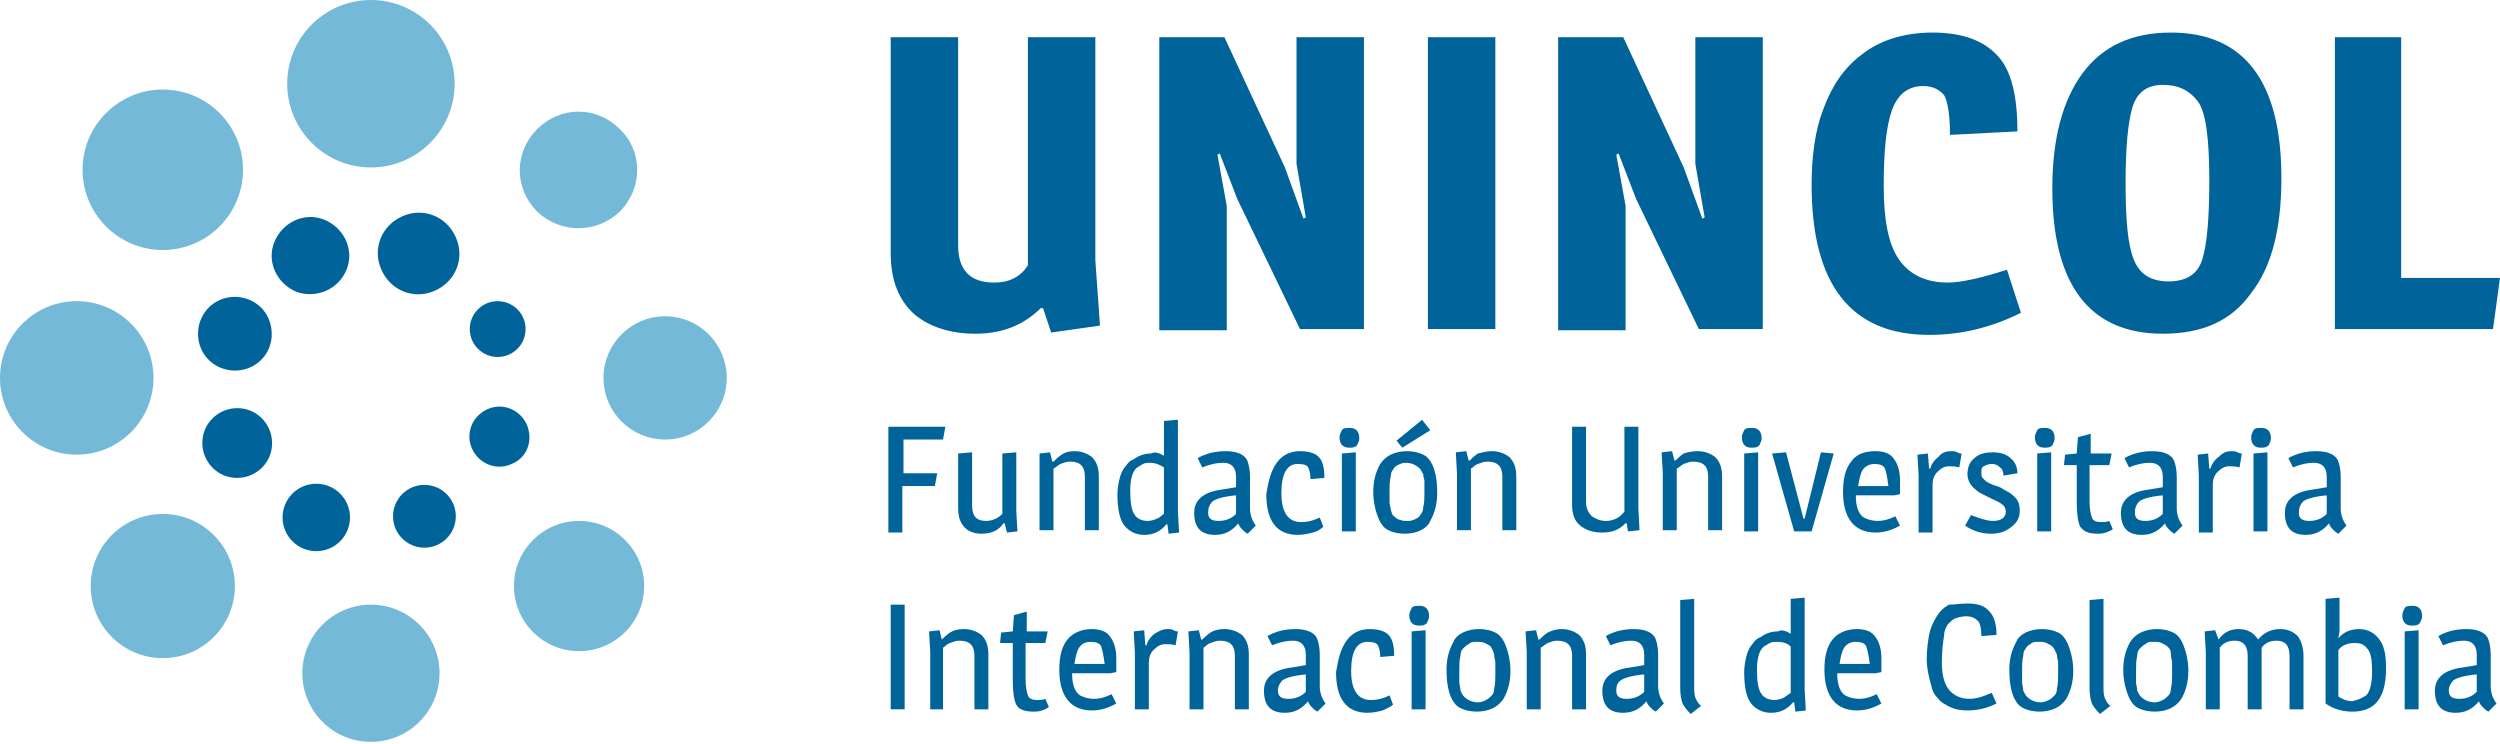
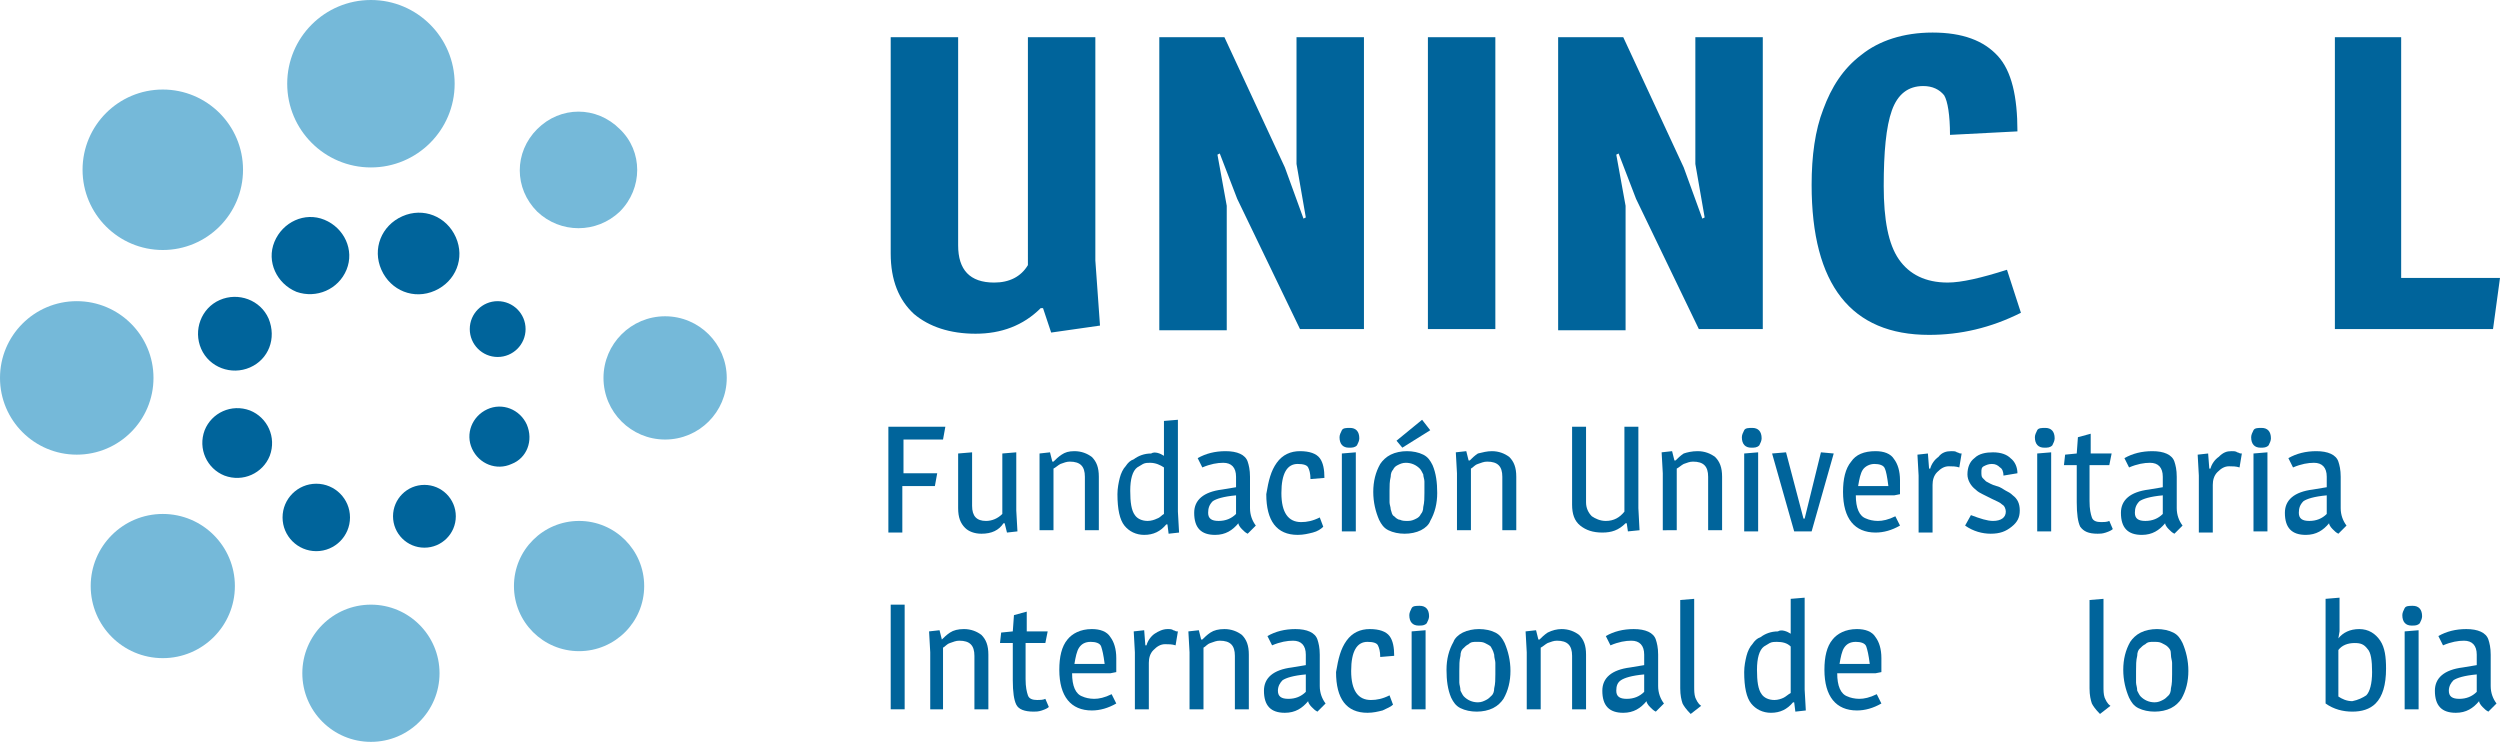
<svg xmlns="http://www.w3.org/2000/svg" version="1.1" id="Capa_1" x="0px" y="0px" width="215px" height="64px" viewBox="0 0 215 64" style="enable-background:new 0 0 215 64;" xml:space="preserve">
  <style type="text/css">
	.st0{fill:#00649B;}
	.st1{fill:#75B9D9;}
</style>
  <g>
    <g>
      <g>
        <path class="st0" d="M76.5,36.7h4.8l-0.2,1.1h-3.4v2.9h2.9l-0.2,1.1h-2.8v4h-1.2V36.7z" />
        <path class="st0" d="M84.4,45.9c-0.6,0-1.1-0.2-1.4-0.5c-0.4-0.4-0.6-0.9-0.6-1.7V39l1.2-0.1v4.6c0,0.9,0.4,1.3,1.2,1.3     c0.5,0,1-0.2,1.4-0.6V39l1.2-0.1v5l0.1,1.8l-0.9,0.1L86.4,45h-0.1C85.9,45.6,85.3,45.9,84.4,45.9z" />
        <path class="st0" d="M92.4,38.8c0.6,0,1.1,0.2,1.5,0.5c0.4,0.4,0.6,0.9,0.6,1.7v4.6h-1.2v-4.6c0-0.9-0.4-1.3-1.3-1.3     c-0.3,0-0.5,0.1-0.8,0.2c-0.2,0.1-0.4,0.3-0.6,0.4v5.3h-1.2v-4.9L89.4,39l0.9-0.1l0.2,0.8h0.1c0.2-0.2,0.4-0.4,0.7-0.6     C91.6,38.9,91.9,38.8,92.4,38.8z" />
        <path class="st0" d="M100.1,39.2C100.1,39.2,100.1,39.2,100.1,39.2v-0.3v-2.7l1.2-0.1v7.9l0.1,1.8l-0.9,0.1l-0.1-0.8h-0.1     c-0.5,0.6-1.1,0.9-1.9,0.9c-0.7,0-1.3-0.3-1.7-0.8c-0.4-0.5-0.6-1.4-0.6-2.7c0-0.5,0.1-1,0.2-1.4c0.1-0.4,0.3-0.8,0.5-1     c0.2-0.3,0.4-0.5,0.7-0.6c0.4-0.3,0.9-0.5,1.5-0.5C99.3,38.8,99.8,39,100.1,39.2z M98.9,39.8c-0.2,0-0.4,0-0.6,0.1     c-0.2,0.1-0.3,0.2-0.5,0.3c-0.4,0.3-0.6,1-0.6,2c0,1,0.1,1.7,0.4,2.1c0.2,0.3,0.6,0.5,1.1,0.5c0.3,0,0.6-0.1,0.8-0.2     c0.3-0.1,0.4-0.3,0.6-0.4v-4C99.8,40,99.4,39.8,98.9,39.8z" />
        <path class="st0" d="M106.3,41c0-0.8-0.4-1.2-1.1-1.2c-0.5,0-1.1,0.1-1.8,0.4l-0.4-0.8c0.7-0.4,1.5-0.6,2.4-0.6     c1,0,1.7,0.3,1.9,0.9c0.1,0.3,0.2,0.7,0.2,1.3v2.7c0,0.6,0.2,1.1,0.5,1.5l-0.7,0.7c-0.2-0.1-0.3-0.2-0.5-0.4     c-0.2-0.2-0.3-0.4-0.3-0.5h0c-0.5,0.6-1.1,1-2,1c-1.2,0-1.8-0.6-1.8-1.9c0-1.1,0.8-1.8,2.4-2l1.2-0.2V41z M103.9,44.1     c0,0.5,0.3,0.7,0.9,0.7c0.6,0,1.1-0.2,1.5-0.6v-1.6c-1.1,0.1-1.7,0.3-2,0.5C104,43.4,103.9,43.7,103.9,44.1z" />
        <path class="st0" d="M109.8,39.8c0.5-0.7,1.2-1,2-1c0.8,0,1.4,0.2,1.7,0.6c0.3,0.4,0.4,1,0.4,1.7l-1.2,0.1c0-0.5-0.1-0.8-0.2-1     c-0.1-0.2-0.4-0.3-0.9-0.3c-0.9,0-1.4,0.8-1.4,2.5c0,1.7,0.6,2.5,1.7,2.5c0.5,0,1-0.1,1.6-0.4l0.3,0.8c-0.2,0.2-0.5,0.4-0.9,0.5     c-0.4,0.1-0.8,0.2-1.3,0.2c-1.8,0-2.7-1.2-2.7-3.5C109.1,41.3,109.3,40.5,109.8,39.8z" />
        <path class="st0" d="M116,38.5c-0.5,0-0.8-0.3-0.8-0.9c0-0.2,0.1-0.4,0.2-0.6c0.1-0.2,0.4-0.2,0.7-0.2c0.5,0,0.8,0.3,0.8,0.9     c0,0.2-0.1,0.4-0.2,0.6C116.5,38.5,116.3,38.5,116,38.5z M116.6,45.7h-1.2V39l1.2-0.1V45.7z" />
        <path class="st0" d="M122.2,45.6c-0.4,0.2-0.9,0.3-1.4,0.3c-0.5,0-1-0.1-1.4-0.3c-0.4-0.2-0.6-0.5-0.8-0.9     c-0.3-0.7-0.5-1.5-0.5-2.4c0-0.9,0.2-1.7,0.6-2.4c0.2-0.3,0.5-0.6,0.9-0.8c0.4-0.2,0.9-0.3,1.4-0.3c0.5,0,1,0.1,1.4,0.3     c0.4,0.2,0.6,0.5,0.8,0.9c0.3,0.7,0.4,1.5,0.4,2.4c0,0.9-0.2,1.7-0.6,2.4C122.9,45.1,122.6,45.4,122.2,45.6z M119.9,44.4     c0.1,0.1,0.3,0.3,0.5,0.3c0.2,0.1,0.4,0.1,0.7,0.1c0.3,0,0.5-0.1,0.7-0.2c0.2-0.1,0.3-0.2,0.4-0.4c0.1-0.1,0.2-0.3,0.2-0.6     c0.1-0.4,0.1-0.8,0.1-1.2c0-0.4,0-0.8,0-1c0-0.2-0.1-0.4-0.1-0.6c-0.1-0.2-0.2-0.4-0.3-0.5c-0.3-0.3-0.7-0.5-1.2-0.5     c-0.3,0-0.5,0.1-0.7,0.2c-0.2,0.1-0.3,0.2-0.4,0.4c-0.1,0.1-0.2,0.3-0.2,0.6c-0.1,0.4-0.1,0.8-0.1,1.2c0,0.4,0,0.8,0,1     c0,0.2,0.1,0.4,0.1,0.6C119.7,44.1,119.7,44.3,119.9,44.4z M122.3,36.1L123,37l-2.4,1.5l-0.5-0.6L122.3,36.1z" />
        <path class="st0" d="M128.3,38.8c0.6,0,1.1,0.2,1.5,0.5c0.4,0.4,0.6,0.9,0.6,1.7v4.6h-1.2v-4.6c0-0.9-0.4-1.3-1.3-1.3     c-0.3,0-0.5,0.1-0.8,0.2c-0.3,0.1-0.4,0.3-0.6,0.4v5.3h-1.2v-4.9l-0.1-1.8l0.9-0.1l0.2,0.8h0.1c0.2-0.2,0.4-0.4,0.7-0.6     C127.5,38.9,127.9,38.8,128.3,38.8z" />
        <path class="st0" d="M140.9,36.7v7l0.1,1.9l-1,0.1l-0.1-0.7h-0.1c-0.6,0.6-1.2,0.8-2,0.8c-0.8,0-1.4-0.2-1.9-0.6     c-0.5-0.4-0.7-1-0.7-1.8v-6.7h1.2v6.5c0,0.5,0.2,0.9,0.5,1.2c0.3,0.2,0.7,0.4,1.2,0.4c0.7,0,1.2-0.3,1.6-0.8v-7.3H140.9z" />
        <path class="st0" d="M146,38.8c0.6,0,1.1,0.2,1.5,0.5c0.4,0.4,0.6,0.9,0.6,1.7v4.6h-1.2v-4.6c0-0.9-0.4-1.3-1.3-1.3     c-0.3,0-0.5,0.1-0.8,0.2c-0.2,0.1-0.4,0.3-0.6,0.4v5.3H143v-4.9l-0.1-1.8l0.9-0.1l0.2,0.8h0.1c0.2-0.2,0.4-0.4,0.7-0.6     C145.1,38.9,145.5,38.8,146,38.8z" />
        <path class="st0" d="M150.6,38.5c-0.5,0-0.8-0.3-0.8-0.9c0-0.2,0.1-0.4,0.2-0.6c0.1-0.2,0.4-0.2,0.7-0.2c0.5,0,0.8,0.3,0.8,0.9     c0,0.2-0.1,0.4-0.2,0.6C151.1,38.5,150.9,38.5,150.6,38.5z M151.2,45.7H150V39l1.2-0.1V45.7z" />
        <path class="st0" d="M156.6,38.9l1.1,0.1l-1.9,6.7h-1.5l-1.9-6.7l1.2-0.1l1.5,5.7h0.1L156.6,38.9z" />
        <path class="st0" d="M161.3,38.8c0.7,0,1.3,0.2,1.6,0.7c0.3,0.4,0.5,1,0.5,1.8c0,0.3,0,0.8,0,1.2l-0.5,0.1h-3.3     c0,1.1,0.3,1.8,0.9,2c0.2,0.1,0.6,0.2,1,0.2c0.4,0,0.9-0.1,1.5-0.4l0.4,0.8c-0.7,0.4-1.4,0.6-2.1,0.6c-1.8,0-2.8-1.2-2.8-3.5     c0-1.1,0.2-2,0.7-2.6C159.6,39.1,160.3,38.8,161.3,38.8z M162.1,40.3c-0.1-0.3-0.5-0.4-0.9-0.4s-0.8,0.2-1,0.5     c-0.2,0.3-0.3,0.8-0.4,1.4h2.6C162.3,41,162.2,40.5,162.1,40.3z" />
        <path class="st0" d="M167.8,38.8c0.2,0,0.4,0,0.5,0.1c0.1,0,0.2,0.1,0.3,0.1c0.1,0,0.1,0,0.1,0l-0.2,1.2     c-0.3-0.1-0.6-0.1-0.9-0.1c-0.4,0-0.7,0.2-1,0.5c-0.3,0.3-0.4,0.7-0.4,1.1v4.1H165v-4.9l-0.1-1.8l0.9-0.1l0.1,1.3h0.1     c0.1-0.4,0.4-0.8,0.7-1C167,38.9,167.4,38.8,167.8,38.8z" />
        <path class="st0" d="M169.2,40.8c0-0.6,0.2-1.1,0.6-1.4c0.4-0.4,1-0.5,1.6-0.5c0.7,0,1.2,0.2,1.5,0.5c0.4,0.3,0.6,0.8,0.6,1.3     l-1.2,0.2c0-0.3-0.1-0.6-0.3-0.7c-0.2-0.2-0.4-0.3-0.7-0.3c-0.3,0-0.5,0.1-0.7,0.2c-0.2,0.1-0.2,0.3-0.2,0.5c0,0.2,0,0.4,0.1,0.5     c0.1,0.1,0.2,0.2,0.3,0.3c0.2,0.1,0.5,0.3,0.9,0.4c0.4,0.1,0.6,0.3,0.8,0.4c0.2,0.1,0.4,0.2,0.6,0.4c0.4,0.3,0.6,0.7,0.6,1.3     c0,0.6-0.2,1-0.7,1.4c-0.5,0.4-1,0.6-1.8,0.6c-0.7,0-1.5-0.2-2.2-0.7l0.5-0.9c0.8,0.3,1.4,0.5,1.9,0.5c0.7,0,1.1-0.3,1.1-0.8     c0-0.2-0.1-0.5-0.3-0.6c-0.2-0.2-0.5-0.3-0.9-0.5c-0.4-0.2-0.6-0.3-0.8-0.4c-0.2-0.1-0.4-0.2-0.6-0.4     C169.5,41.8,169.2,41.3,169.2,40.8z" />
        <path class="st0" d="M175.8,38.5c-0.5,0-0.8-0.3-0.8-0.9c0-0.2,0.1-0.4,0.2-0.6c0.1-0.2,0.4-0.2,0.7-0.2c0.5,0,0.8,0.3,0.8,0.9     c0,0.2-0.1,0.4-0.2,0.6C176.3,38.5,176.1,38.5,175.8,38.5z M176.4,45.7h-1.2V39l1.2-0.1V45.7z" />
        <path class="st0" d="M179.8,39h1.8l-0.2,1h-1.7v3.1c0,0.7,0.1,1.1,0.2,1.4c0.1,0.3,0.4,0.4,0.8,0.4c0.2,0,0.5,0,0.7-0.1l0.3,0.7     c-0.1,0.1-0.3,0.2-0.6,0.3c-0.3,0.1-0.5,0.1-0.7,0.1c-0.8,0-1.2-0.2-1.5-0.6c-0.2-0.4-0.3-1.1-0.3-2.1V40h-1.1l0.1-0.9l1-0.1     l0.1-1.4l1.1-0.3V39z" />
        <path class="st0" d="M186,41c0-0.8-0.4-1.2-1.1-1.2c-0.5,0-1.1,0.1-1.8,0.4l-0.4-0.8c0.7-0.4,1.5-0.6,2.4-0.6     c1,0,1.7,0.3,1.9,0.9c0.1,0.3,0.2,0.7,0.2,1.3v2.7c0,0.6,0.2,1.1,0.5,1.5l-0.7,0.7c-0.2-0.1-0.3-0.2-0.5-0.4     c-0.2-0.2-0.3-0.4-0.3-0.5h0c-0.5,0.6-1.1,1-2,1c-1.2,0-1.8-0.6-1.8-1.9c0-1.1,0.8-1.8,2.4-2l1.2-0.2V41z M183.6,44.1     c0,0.5,0.3,0.7,0.9,0.7c0.6,0,1.1-0.2,1.5-0.6v-1.6c-1.1,0.1-1.7,0.3-2,0.5C183.7,43.4,183.6,43.7,183.6,44.1z" />
        <path class="st0" d="M191.9,38.8c0.2,0,0.4,0,0.5,0.1c0.1,0,0.2,0.1,0.3,0.1c0.1,0,0.1,0,0.1,0l-0.2,1.2     c-0.3-0.1-0.6-0.1-0.9-0.1c-0.4,0-0.7,0.2-1,0.5c-0.3,0.3-0.4,0.7-0.4,1.1v4.1h-1.2v-4.9l-0.1-1.8l0.9-0.1l0.1,1.3h0.1     c0.1-0.4,0.4-0.8,0.7-1C191.2,38.9,191.5,38.8,191.9,38.8z" />
        <path class="st0" d="M194.4,38.5c-0.5,0-0.8-0.3-0.8-0.9c0-0.2,0.1-0.4,0.2-0.6c0.1-0.2,0.4-0.2,0.7-0.2c0.5,0,0.8,0.3,0.8,0.9     c0,0.2-0.1,0.4-0.2,0.6C194.9,38.5,194.7,38.5,194.4,38.5z M195,45.7h-1.2V39l1.2-0.1V45.7z" />
        <path class="st0" d="M200.1,41c0-0.8-0.4-1.2-1.1-1.2c-0.5,0-1.1,0.1-1.8,0.4l-0.4-0.8c0.7-0.4,1.5-0.6,2.4-0.6     c1,0,1.7,0.3,1.9,0.9c0.1,0.3,0.2,0.7,0.2,1.3v2.7c0,0.6,0.2,1.1,0.5,1.5l-0.7,0.7c-0.2-0.1-0.3-0.2-0.5-0.4     c-0.2-0.2-0.3-0.4-0.3-0.5h0c-0.5,0.6-1.1,1-2,1c-1.2,0-1.8-0.6-1.8-1.9c0-1.1,0.8-1.8,2.4-2l1.2-0.2V41z M197.7,44.1     c0,0.5,0.3,0.7,0.9,0.7c0.6,0,1.1-0.2,1.5-0.6v-1.6c-1.1,0.1-1.7,0.3-2,0.5C197.8,43.4,197.7,43.7,197.7,44.1z" />
        <path class="st0" d="M77.8,52v9h-1.2v-9H77.8z" />
        <path class="st0" d="M82.9,54.1c0.6,0,1.1,0.2,1.5,0.5c0.4,0.4,0.6,0.9,0.6,1.7V61h-1.2v-4.6c0-0.9-0.4-1.3-1.3-1.3     c-0.3,0-0.5,0.1-0.8,0.2c-0.3,0.1-0.4,0.3-0.6,0.4V61H80v-4.9l-0.1-1.8l0.9-0.1L81,55H81c0.2-0.2,0.4-0.4,0.7-0.6     C82,54.2,82.4,54.1,82.9,54.1z" />
        <path class="st0" d="M88.3,54.3h1.8l-0.2,1h-1.7v3.1c0,0.7,0.1,1.1,0.2,1.4c0.1,0.3,0.4,0.4,0.8,0.4c0.2,0,0.5,0,0.7-0.1l0.3,0.7     c-0.1,0.1-0.3,0.2-0.6,0.3c-0.3,0.1-0.5,0.1-0.7,0.1c-0.8,0-1.3-0.2-1.5-0.6c-0.2-0.4-0.3-1.1-0.3-2.1v-3.2H86l0.1-0.9l1-0.1     l0.1-1.4l1.1-0.3V54.3z" />
        <path class="st0" d="M93.9,54.1c0.7,0,1.3,0.2,1.6,0.7c0.3,0.4,0.5,1,0.5,1.8c0,0.3,0,0.8,0,1.2l-0.5,0.1h-3.3     c0,1.1,0.3,1.8,0.9,2c0.2,0.1,0.6,0.2,1,0.2c0.4,0,0.9-0.1,1.5-0.4l0.4,0.8c-0.7,0.4-1.4,0.6-2.1,0.6c-1.8,0-2.8-1.2-2.8-3.5     c0-1.1,0.2-2,0.7-2.6C92.2,54.5,92.9,54.1,93.9,54.1z M94.7,55.6c-0.1-0.3-0.5-0.4-0.9-0.4c-0.5,0-0.8,0.2-1,0.5     c-0.2,0.3-0.3,0.8-0.4,1.4h2.6C94.9,56.3,94.8,55.9,94.7,55.6z" />
        <path class="st0" d="M100.4,54.1c0.2,0,0.4,0,0.5,0.1c0.1,0,0.2,0.1,0.3,0.1c0.1,0,0.1,0,0.1,0l-0.2,1.2     c-0.3-0.1-0.6-0.1-0.9-0.1c-0.4,0-0.7,0.2-1,0.5c-0.3,0.3-0.4,0.7-0.4,1.1V61h-1.2v-4.9l-0.1-1.8l0.9-0.1l0.1,1.3h0.1     c0.1-0.4,0.4-0.8,0.7-1C99.6,54.3,100,54.1,100.4,54.1z" />
        <path class="st0" d="M105.3,54.1c0.6,0,1.1,0.2,1.5,0.5c0.4,0.4,0.6,0.9,0.6,1.7V61h-1.2v-4.6c0-0.9-0.4-1.3-1.3-1.3     c-0.3,0-0.5,0.1-0.8,0.2c-0.3,0.1-0.4,0.3-0.6,0.4V61h-1.2v-4.9l-0.1-1.8l0.9-0.1l0.2,0.8h0.1c0.2-0.2,0.4-0.4,0.7-0.6     C104.4,54.2,104.8,54.1,105.3,54.1z" />
        <path class="st0" d="M112.3,56.3c0-0.8-0.4-1.2-1.1-1.2c-0.5,0-1.1,0.1-1.8,0.4l-0.4-0.8c0.7-0.4,1.5-0.6,2.4-0.6     c1,0,1.7,0.3,1.9,0.9c0.1,0.3,0.2,0.7,0.2,1.3v2.7c0,0.6,0.2,1.1,0.5,1.5l-0.7,0.7c-0.2-0.1-0.3-0.2-0.5-0.4     c-0.2-0.2-0.3-0.4-0.3-0.5h0c-0.5,0.6-1.1,1-2,1c-1.2,0-1.8-0.6-1.8-1.9c0-1.1,0.8-1.8,2.4-2l1.2-0.2V56.3z M109.9,59.4     c0,0.5,0.3,0.7,0.9,0.7c0.6,0,1.1-0.2,1.5-0.6V58c-1.1,0.1-1.7,0.3-2,0.5C110.1,58.7,109.9,59,109.9,59.4z" />
        <path class="st0" d="M115.8,55.1c0.5-0.7,1.2-1,2-1c0.8,0,1.4,0.2,1.7,0.6c0.3,0.4,0.4,1,0.4,1.7l-1.2,0.1c0-0.5-0.1-0.8-0.2-1     c-0.1-0.2-0.4-0.3-0.9-0.3c-0.9,0-1.4,0.8-1.4,2.5c0,1.7,0.6,2.5,1.7,2.5c0.5,0,1-0.1,1.6-0.4l0.3,0.8c-0.2,0.2-0.5,0.3-0.9,0.5     c-0.4,0.1-0.8,0.2-1.3,0.2c-1.8,0-2.7-1.2-2.7-3.5C115.1,56.6,115.3,55.8,115.8,55.1z" />
        <path class="st0" d="M122,53.8c-0.5,0-0.8-0.3-0.8-0.9c0-0.2,0.1-0.4,0.2-0.6c0.1-0.2,0.4-0.2,0.7-0.2c0.5,0,0.8,0.3,0.8,0.9     c0,0.2-0.1,0.4-0.2,0.6C122.5,53.8,122.3,53.8,122,53.8z M122.6,61h-1.2v-6.7l1.2-0.1V61z" />
        <path class="st0" d="M125.8,54.4c0.4-0.2,0.9-0.3,1.4-0.3c0.5,0,1,0.1,1.4,0.3c0.4,0.2,0.6,0.5,0.8,0.9c0.3,0.7,0.5,1.5,0.5,2.4     c0,0.9-0.2,1.7-0.6,2.4c-0.2,0.3-0.5,0.6-0.9,0.8c-0.4,0.2-0.9,0.3-1.4,0.3c-0.5,0-1-0.1-1.4-0.3c-0.4-0.2-0.6-0.5-0.8-0.9     c-0.3-0.7-0.4-1.5-0.4-2.4c0-0.9,0.2-1.7,0.6-2.4C125.1,54.9,125.4,54.6,125.8,54.4z M128.2,55.6c-0.1-0.1-0.3-0.2-0.5-0.3     c-0.2-0.1-0.4-0.1-0.7-0.1c-0.3,0-0.5,0-0.7,0.2c-0.2,0.1-0.3,0.2-0.5,0.4c-0.1,0.1-0.2,0.3-0.2,0.6c-0.1,0.4-0.1,0.8-0.1,1.3     c0,0.4,0,0.8,0,1c0,0.2,0.1,0.4,0.1,0.7c0.1,0.2,0.2,0.4,0.3,0.5c0.3,0.3,0.7,0.5,1.2,0.5c0.3,0,0.5-0.1,0.7-0.2     c0.2-0.1,0.3-0.2,0.5-0.4c0.1-0.1,0.2-0.3,0.2-0.6c0.1-0.4,0.1-0.8,0.1-1.2c0-0.4,0-0.8,0-1c0-0.2-0.1-0.4-0.1-0.7     C128.4,55.9,128.3,55.8,128.2,55.6z" />
        <path class="st0" d="M134.3,54.1c0.6,0,1.1,0.2,1.5,0.5c0.4,0.4,0.6,0.9,0.6,1.7V61h-1.2v-4.6c0-0.9-0.4-1.3-1.3-1.3     c-0.3,0-0.5,0.1-0.8,0.2c-0.2,0.1-0.4,0.3-0.6,0.4V61h-1.2v-4.9l-0.1-1.8l0.9-0.1l0.2,0.8h0.1c0.2-0.2,0.4-0.4,0.7-0.6     C133.5,54.2,133.9,54.1,134.3,54.1z" />
        <path class="st0" d="M141.4,56.3c0-0.8-0.4-1.2-1.1-1.2c-0.5,0-1.1,0.1-1.8,0.4l-0.4-0.8c0.7-0.4,1.5-0.6,2.4-0.6     c1,0,1.7,0.3,1.9,0.9c0.1,0.3,0.2,0.7,0.2,1.3v2.7c0,0.6,0.2,1.1,0.5,1.5l-0.7,0.7c-0.2-0.1-0.3-0.2-0.5-0.4     c-0.2-0.2-0.3-0.4-0.3-0.5h0c-0.5,0.6-1.1,1-2,1c-1.2,0-1.8-0.6-1.8-1.9c0-1.1,0.8-1.8,2.4-2l1.2-0.2V56.3z M139,59.4     c0,0.5,0.3,0.7,0.9,0.7c0.6,0,1.1-0.2,1.5-0.6V58c-1.1,0.1-1.7,0.3-2,0.5C139.1,58.7,139,59,139,59.4z" />
        <path class="st0" d="M145.7,59c0,0.4,0,0.7,0.1,1c0.1,0.2,0.2,0.5,0.5,0.7l-0.9,0.7c-0.4-0.4-0.6-0.7-0.7-0.9     c-0.1-0.3-0.2-0.7-0.2-1.3v-7.6l1.2-0.1V59z" />
        <path class="st0" d="M154,54.5C154,54.5,154.1,54.5,154,54.5v-0.3v-2.7l1.2-0.1v7.9l0.1,1.8l-0.9,0.1l-0.1-0.8h-0.1     c-0.5,0.6-1.1,0.9-1.9,0.9c-0.7,0-1.3-0.3-1.7-0.8c-0.4-0.5-0.6-1.4-0.6-2.7c0-0.5,0.1-1,0.2-1.4c0.1-0.4,0.3-0.8,0.5-1     c0.2-0.3,0.4-0.5,0.7-0.6c0.4-0.3,0.9-0.5,1.5-0.5C153.2,54.1,153.7,54.3,154,54.5z M152.8,55.2c-0.2,0-0.4,0-0.6,0.1     c-0.2,0.1-0.3,0.2-0.5,0.3c-0.4,0.3-0.6,1-0.6,2c0,1,0.1,1.7,0.4,2.1c0.2,0.3,0.6,0.5,1.1,0.5c0.3,0,0.6-0.1,0.8-0.2     c0.2-0.1,0.4-0.3,0.6-0.4v-4C153.7,55.3,153.3,55.2,152.8,55.2z" />
        <path class="st0" d="M159.7,54.1c0.7,0,1.3,0.2,1.6,0.7c0.3,0.4,0.5,1,0.5,1.8c0,0.3,0,0.8,0,1.2l-0.5,0.1H158     c0,1.1,0.3,1.8,0.9,2c0.2,0.1,0.6,0.2,1,0.2c0.4,0,0.9-0.1,1.5-0.4l0.4,0.8c-0.7,0.4-1.4,0.6-2.1,0.6c-1.8,0-2.8-1.2-2.8-3.5     c0-1.1,0.2-2,0.7-2.6C158,54.5,158.7,54.1,159.7,54.1z M160.5,55.6c-0.1-0.3-0.5-0.4-0.9-0.4c-0.5,0-0.8,0.2-1,0.5     c-0.2,0.3-0.3,0.8-0.4,1.4h2.6C160.7,56.3,160.6,55.9,160.5,55.6z" />
-         <path class="st0" d="M169.2,51.9c0.9,0,1.5,0.2,1.9,0.7c0.4,0.4,0.6,1.1,0.6,2l-1.3,0.1c0-0.6-0.1-1.1-0.3-1.3     c-0.2-0.2-0.5-0.4-1-0.4c-0.4,0-0.7,0.1-1,0.2c-0.2,0.1-0.4,0.3-0.6,0.5c-0.1,0.2-0.3,0.5-0.3,0.9c-0.1,0.6-0.2,1.4-0.2,2.4     c0,1,0.2,1.8,0.6,2.3c0.4,0.5,1,0.8,1.8,0.8c0.4,0,0.9-0.1,1.6-0.4c0.2-0.1,0.3-0.1,0.3-0.1l0.4,0.9c-0.8,0.4-1.6,0.6-2.5,0.6     c-0.6,0-1.1-0.1-1.5-0.3c-0.4-0.2-0.8-0.4-1-0.7c-0.3-0.3-0.5-0.6-0.6-1.1c-0.2-0.7-0.4-1.5-0.4-2.3c0-0.8,0.1-1.5,0.2-2.1     c0.1-0.5,0.3-1,0.6-1.5c0.3-0.5,0.6-0.8,1.1-1.1C168.1,52,168.6,51.9,169.2,51.9z" />
-         <path class="st0" d="M174.2,54.4c0.4-0.2,0.9-0.3,1.4-0.3c0.5,0,1,0.1,1.4,0.3c0.4,0.2,0.6,0.5,0.8,0.9c0.3,0.7,0.5,1.5,0.5,2.4     c0,0.9-0.2,1.7-0.6,2.4c-0.2,0.3-0.5,0.6-0.9,0.8c-0.4,0.2-0.9,0.3-1.4,0.3c-0.5,0-1-0.1-1.4-0.3c-0.4-0.2-0.6-0.5-0.8-0.9     c-0.3-0.7-0.4-1.5-0.4-2.4c0-0.9,0.2-1.7,0.6-2.4C173.5,54.9,173.8,54.6,174.2,54.4z M176.5,55.6c-0.1-0.1-0.3-0.2-0.5-0.3     c-0.2-0.1-0.4-0.1-0.7-0.1c-0.3,0-0.5,0-0.7,0.2c-0.2,0.1-0.3,0.2-0.4,0.4c-0.1,0.1-0.2,0.3-0.2,0.6c-0.1,0.4-0.1,0.8-0.1,1.3     c0,0.4,0,0.8,0,1c0,0.2,0.1,0.4,0.1,0.7c0.1,0.2,0.2,0.4,0.3,0.5c0.3,0.3,0.7,0.5,1.2,0.5c0.3,0,0.5-0.1,0.7-0.2     c0.2-0.1,0.3-0.2,0.5-0.4c0.1-0.1,0.2-0.3,0.2-0.6c0.1-0.4,0.1-0.8,0.1-1.2c0-0.4,0-0.8,0-1c0-0.2-0.1-0.4-0.1-0.7     C176.7,55.9,176.7,55.8,176.5,55.6z" />
        <path class="st0" d="M180.9,59c0,0.4,0,0.7,0.1,1c0.1,0.2,0.2,0.5,0.5,0.7l-0.9,0.7c-0.4-0.4-0.6-0.7-0.7-0.9     c-0.1-0.3-0.2-0.7-0.2-1.3v-7.6l1.2-0.1V59z" />
        <path class="st0" d="M184.1,54.4c0.4-0.2,0.9-0.3,1.4-0.3c0.5,0,1,0.1,1.4,0.3c0.4,0.2,0.6,0.5,0.8,0.9c0.3,0.7,0.5,1.5,0.5,2.4     c0,0.9-0.2,1.7-0.6,2.4c-0.2,0.3-0.5,0.6-0.9,0.8c-0.4,0.2-0.9,0.3-1.4,0.3c-0.5,0-1-0.1-1.4-0.3c-0.4-0.2-0.6-0.5-0.8-0.9     c-0.3-0.7-0.5-1.5-0.5-2.4c0-0.9,0.2-1.7,0.6-2.4C183.4,54.9,183.7,54.6,184.1,54.4z M186.4,55.6c-0.1-0.1-0.3-0.2-0.5-0.3     c-0.2-0.1-0.4-0.1-0.7-0.1c-0.3,0-0.5,0-0.7,0.2c-0.2,0.1-0.3,0.2-0.5,0.4c-0.1,0.1-0.2,0.3-0.2,0.6c-0.1,0.4-0.1,0.8-0.1,1.3     c0,0.4,0,0.8,0,1c0,0.2,0.1,0.4,0.1,0.7c0.1,0.2,0.2,0.4,0.3,0.5c0.3,0.3,0.7,0.5,1.2,0.5c0.3,0,0.5-0.1,0.7-0.2     c0.2-0.1,0.3-0.2,0.5-0.4c0.1-0.1,0.2-0.3,0.2-0.6c0.1-0.4,0.1-0.8,0.1-1.2c0-0.4,0-0.8,0-1c0-0.2-0.1-0.4-0.1-0.7     C186.7,55.9,186.6,55.8,186.4,55.6z" />
-         <path class="st0" d="M190.8,55c0.4-0.6,1-0.9,1.7-0.9c0.8,0,1.3,0.3,1.7,0.9c0.5-0.6,1.1-0.9,1.9-0.9c0.6,0,1.1,0.2,1.5,0.6     c0.3,0.4,0.5,1,0.5,1.7V61h-1.2v-4.6c0-0.9-0.4-1.3-1.1-1.3c-0.6,0-1,0.2-1.3,0.6V61h-1.2v-4.6c0-0.9-0.4-1.3-1.1-1.3     c-0.6,0-1,0.2-1.3,0.6V61h-1.2v-4.9l-0.1-1.8l0.9-0.1L190.8,55L190.8,55z" />
        <path class="st0" d="M204.7,55.1c0.4,0.6,0.5,1.4,0.5,2.4c0,1.4-0.3,2.4-0.9,3c-0.5,0.5-1.2,0.7-2,0.7c-0.8,0-1.6-0.2-2.3-0.7v-9     l1.2-0.1v2.9l-0.1,0.6l0,0c0.4-0.5,1-0.8,1.8-0.8C203.7,54.1,204.3,54.5,204.7,55.1z M203.5,59.8c0.3-0.3,0.5-1,0.5-2     c0-1-0.1-1.7-0.4-2c-0.3-0.4-0.6-0.5-1.1-0.5c-0.6,0-1.1,0.2-1.4,0.6v4c0.3,0.2,0.7,0.4,1.2,0.4C202.8,60.2,203.2,60,203.5,59.8z     " />
        <path class="st0" d="M207.4,53.8c-0.5,0-0.8-0.3-0.8-0.9c0-0.2,0.1-0.4,0.2-0.6c0.1-0.2,0.4-0.2,0.7-0.2c0.5,0,0.8,0.3,0.8,0.9     c0,0.2-0.1,0.4-0.2,0.6C207.9,53.8,207.7,53.8,207.4,53.8z M208,61h-1.2v-6.7l1.2-0.1V61z" />
        <path class="st0" d="M213,56.3c0-0.8-0.4-1.2-1.1-1.2c-0.5,0-1.1,0.1-1.8,0.4l-0.4-0.8c0.7-0.4,1.5-0.6,2.4-0.6     c1,0,1.7,0.3,1.9,0.9c0.1,0.3,0.2,0.7,0.2,1.3v2.7c0,0.6,0.2,1.1,0.5,1.5l-0.7,0.7c-0.2-0.1-0.3-0.2-0.5-0.4     c-0.2-0.2-0.3-0.4-0.3-0.5h0c-0.5,0.6-1.1,1-2,1c-1.2,0-1.8-0.6-1.8-1.9c0-1.1,0.8-1.8,2.4-2l1.2-0.2V56.3z M210.6,59.4     c0,0.5,0.3,0.7,0.9,0.7c0.6,0,1.1-0.2,1.5-0.6V58c-1.1,0.1-1.7,0.3-2,0.5C210.8,58.7,210.6,59,210.6,59.4z" />
      </g>
      <g>
        <path class="st0" d="M94.2,3.2v19.2l0.4,5.6l-4.2,0.6l-0.7-2.1l-0.2,0c-1.5,1.5-3.4,2.2-5.6,2.2s-4-0.6-5.3-1.7     c-1.3-1.2-2-2.9-2-5.2V3.2h5.8v17.9c0,2.1,1,3.2,3.1,3.2c1.3,0,2.3-0.5,2.9-1.5V3.2H94.2z" />
        <path class="st0" d="M117.3,3.2v25.1h-5.5l-5.4-11.2l-1.5-3.9l-0.2,0.1l0.8,4.4v10.7h-5.8V3.2h5.6l5.2,11.2l1.6,4.4l0.2-0.1     l-0.8-4.6V3.2H117.3z" />
        <path class="st0" d="M128.6,3.2v25.1h-5.8V3.2H128.6z" />
        <path class="st0" d="M151.6,3.2v25.1h-5.5l-5.4-11.2l-1.5-3.9l-0.2,0.1l0.8,4.4v10.7H134V3.2h5.6l5.2,11.2l1.6,4.4l0.2-0.1     l-0.8-4.6V3.2H151.6z" />
        <path class="st0" d="M156.8,9.4c0.7-1.9,1.7-3.5,3.3-4.7c1.5-1.2,3.6-1.9,6.1-1.9c2.6,0,4.4,0.7,5.6,2c1.2,1.3,1.7,3.5,1.7,6.5     l-5.8,0.3c0-1.7-0.2-2.9-0.5-3.4c-0.4-0.5-1-0.8-1.8-0.8c-1.3,0-2.2,0.7-2.7,2.1c-0.5,1.4-0.7,3.6-0.7,6.5c0,2.9,0.4,5,1.3,6.3     c0.9,1.3,2.3,2,4.2,2c1.2,0,2.9-0.4,5.1-1.1l1.2,3.7c-2.6,1.3-5.2,1.9-7.9,1.9c-6.7,0-10.1-4.3-10.1-12.9     C155.8,13.4,156.1,11.2,156.8,9.4z" />
-         <path class="st0" d="M186.7,2.8c6.3,0,9.5,4.2,9.5,12.5c0,4.3-0.8,7.6-2.6,9.9c-1.7,2.4-4.2,3.5-7.6,3.5c-6.3,0-9.5-4.2-9.5-12.5     c0-4.3,0.9-7.6,2.6-9.9C180.8,4,183.3,2.8,186.7,2.8z M186,7.3c-1.3,0-2.2,0.6-2.6,1.9c-0.4,1.3-0.6,3.5-0.6,6.6     c0,3.1,0.2,5.3,0.7,6.5c0.5,1.3,1.5,1.9,3,1.9c1.5,0,2.5-0.6,2.9-1.9c0.4-1.3,0.6-3.5,0.6-6.8c0-3.6-0.3-5.9-1-6.8     C188.3,7.8,187.4,7.3,186,7.3z" />
        <path class="st0" d="M206.5,3.2v20.7h8.5l-0.6,4.4h-13.6V3.2H206.5z" />
      </g>
    </g>
    <g>
      <g>
        <circle class="st1" cx="14" cy="14.6" r="6.9" />
        <circle class="st1" cx="49.8" cy="50.4" r="5.6" />
        <circle class="st1" cx="14" cy="50.4" r="6.2" />
        <path class="st1" d="M53.3,18.2c-2,1.9-5.1,1.9-7.1,0c-2-2-2-5.1,0-7.1c2-2,5.1-2,7.1,0C55.3,13,55.3,16.2,53.3,18.2z" />
        <circle class="st1" cx="31.9" cy="7.2" r="7.2" />
        <circle class="st1" cx="31.9" cy="57.9" r="5.9" />
        <circle class="st1" cx="6.6" cy="32.5" r="6.6" />
        <circle class="st1" cx="57.2" cy="32.5" r="5.3" />
      </g>
      <g>
        <circle class="st0" cx="36.5" cy="44.4" r="2.7" />
        <circle class="st0" cx="42.8" cy="28.3" r="2.4" />
        <path class="st0" d="M19.3,40.9c-1.5-0.6-2.3-2.3-1.7-3.9c0.6-1.5,2.3-2.3,3.9-1.7c1.5,0.6,2.3,2.3,1.7,3.9     C22.6,40.7,20.9,41.5,19.3,40.9z" />
        <path class="st0" d="M25.5,25.1c-1.7-0.7-2.6-2.6-1.9-4.3c0.7-1.7,2.6-2.6,4.3-1.9c1.7,0.7,2.6,2.6,1.9,4.3     C29.1,24.9,27.2,25.7,25.5,25.1z" />
        <path class="st0" d="M44,39.9c-1.3,0.6-2.8,0-3.4-1.3c-0.6-1.3,0-2.8,1.3-3.4c1.3-0.6,2.8,0,3.4,1.3C45.9,37.9,45.3,39.4,44,39.9     z" />
        <path class="st0" d="M37.4,25c-1.8,0.8-3.8,0-4.6-1.8c-0.8-1.8,0-3.8,1.8-4.6c1.8-0.8,3.8,0,4.6,1.8C40,22.2,39.2,24.2,37.4,25z" />
        <circle class="st0" cx="27.2" cy="44.5" r="2.9" />
        <path class="st0" d="M21.5,31.6c-1.6,0.7-3.5,0-4.2-1.6c-0.7-1.6,0-3.5,1.6-4.2c1.6-0.7,3.5,0,4.2,1.6     C23.8,29.1,23.1,30.9,21.5,31.6z" />
      </g>
    </g>
  </g>
</svg>